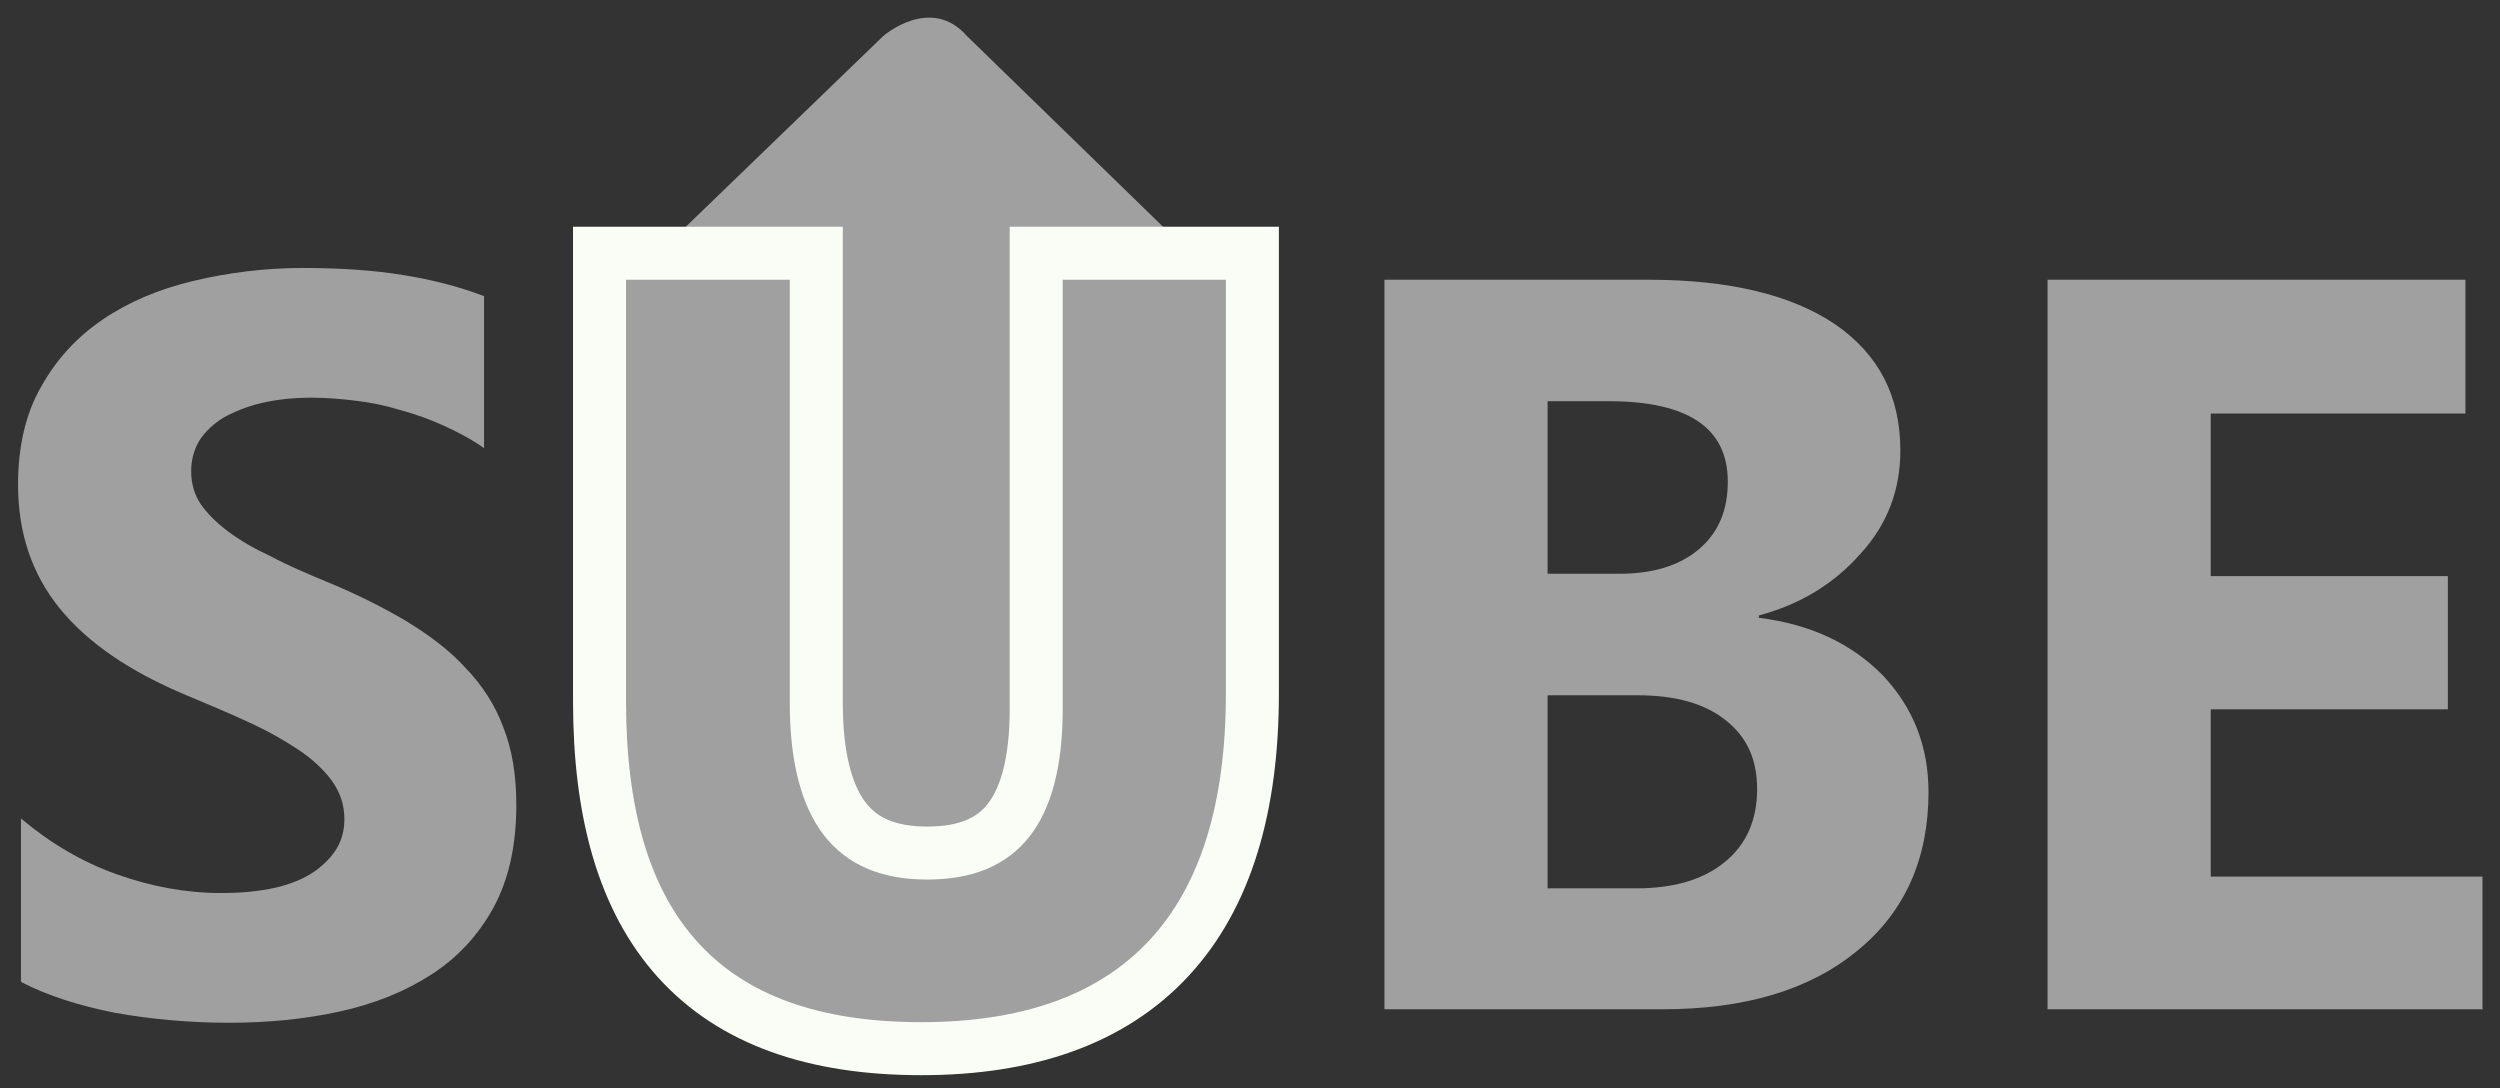
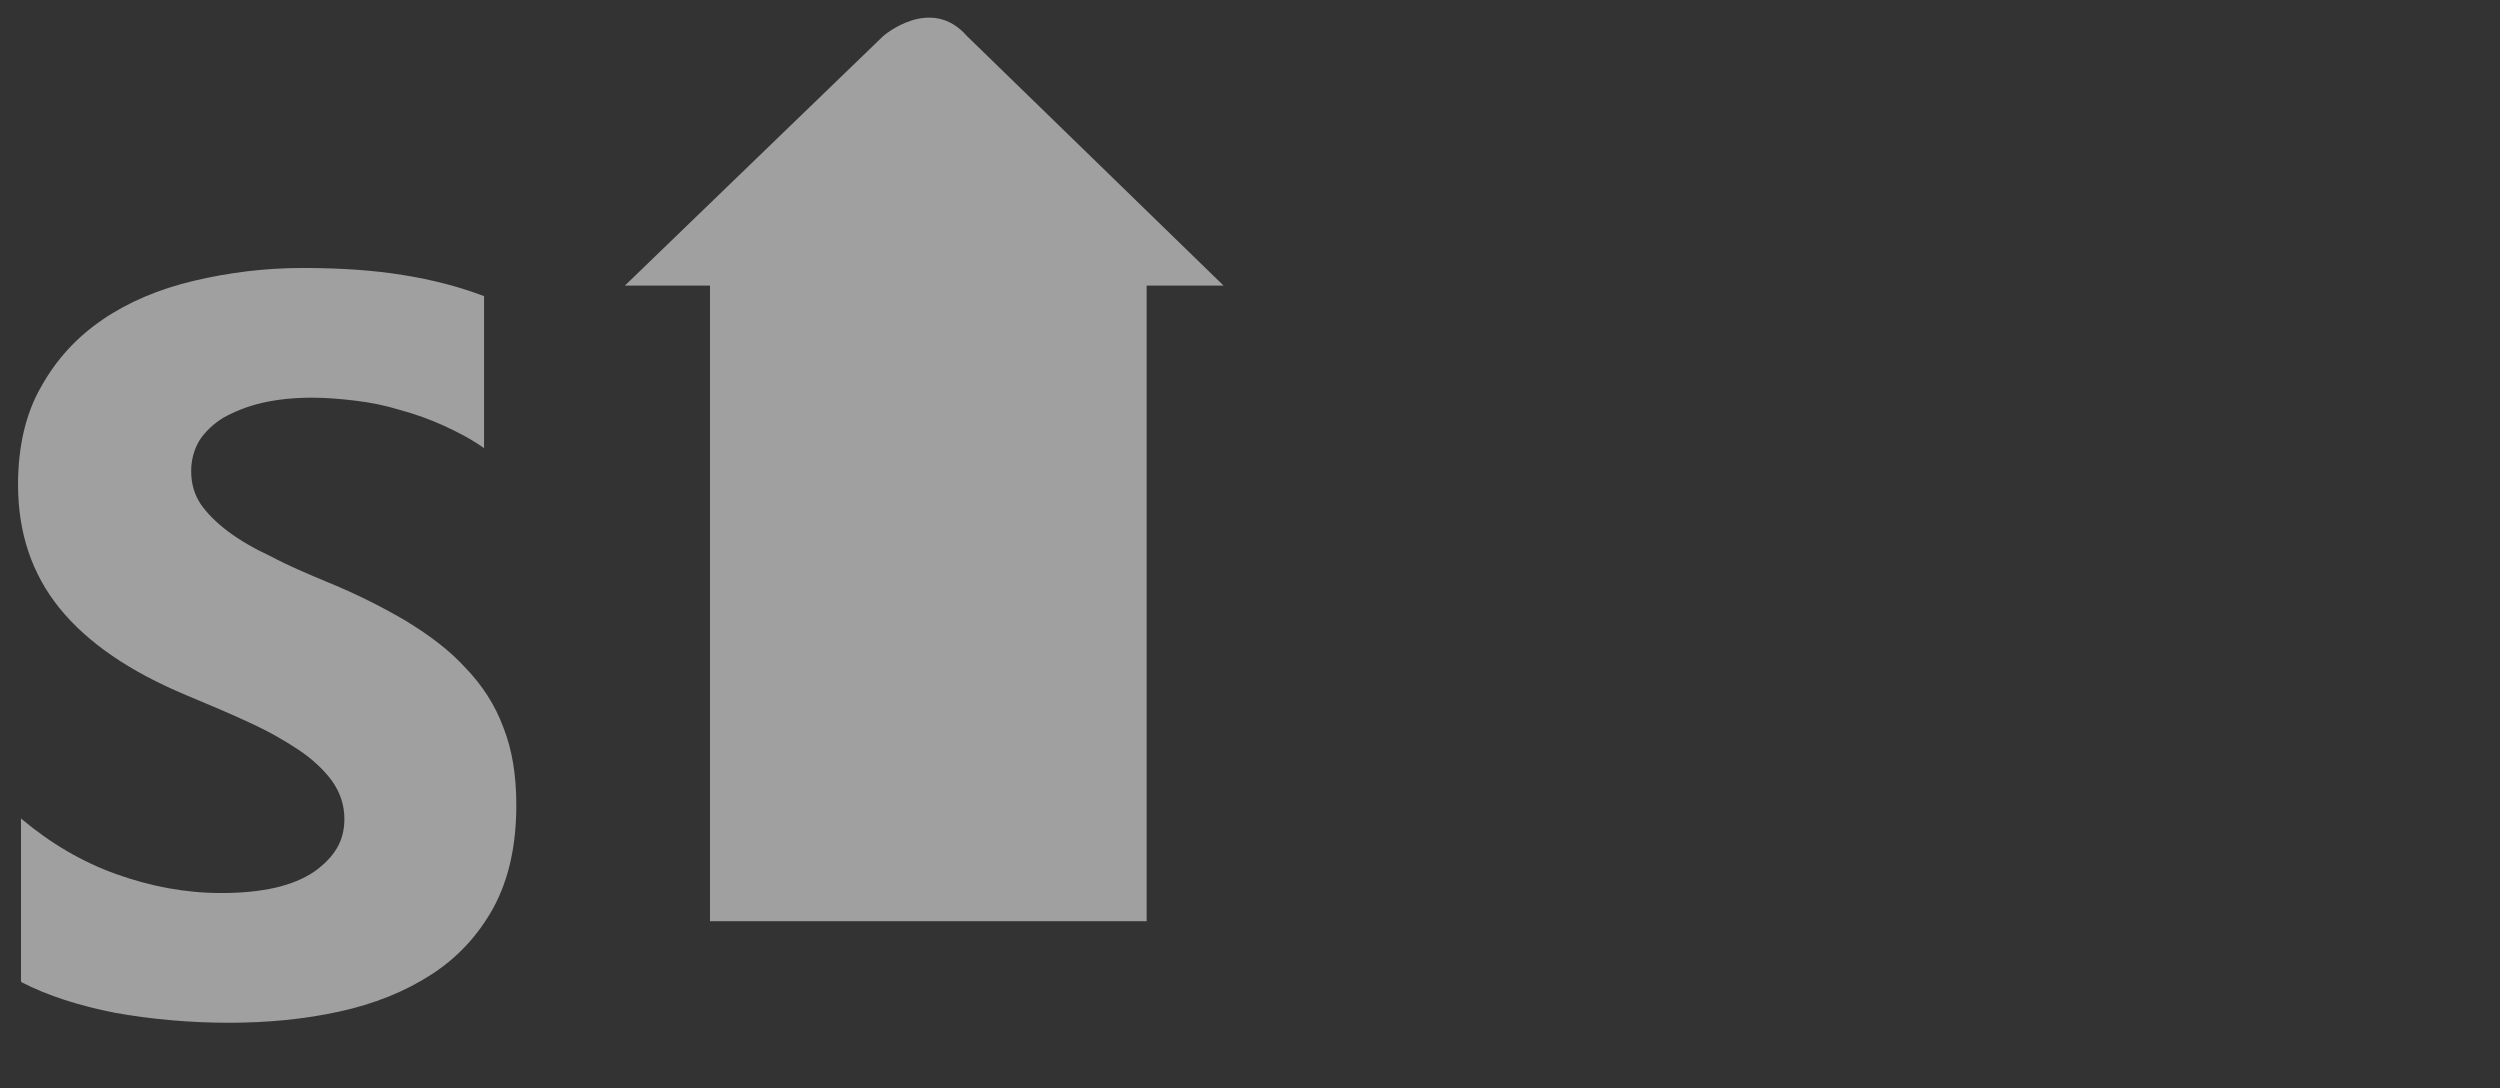
<svg xmlns="http://www.w3.org/2000/svg" width="85" height="37" viewBox="0 0 85 37" fill="none">
  <rect x="0" y="0" width="85" height="37" fill="#333333" stroke="none" />
  <path d="M41.601 9.71L32.88 1.229C31.643 -0.188 30.026 1.229 30.026 1.229L21.246 9.71H24.14V31.321H38.986V9.71H41.581H41.601Z" fill="#A0A0A0" />
  <path d="M0.713 33.357V27.829C1.711 28.667 2.788 29.306 3.966 29.725C5.143 30.144 6.321 30.363 7.518 30.363C8.216 30.363 8.815 30.304 9.354 30.184C9.873 30.064 10.312 29.885 10.671 29.645C11.01 29.406 11.269 29.146 11.449 28.847C11.629 28.548 11.709 28.208 11.709 27.849C11.709 27.37 11.569 26.951 11.289 26.552C11.01 26.173 10.631 25.814 10.152 25.494C9.673 25.175 9.114 24.856 8.456 24.556C7.817 24.257 7.099 23.958 6.34 23.639C4.425 22.84 2.988 21.863 2.03 20.685C1.092 19.528 0.613 18.131 0.613 16.475C0.613 15.197 0.873 14.06 1.392 13.162C1.91 12.224 2.609 11.466 3.487 10.867C4.365 10.268 5.403 9.829 6.58 9.55C7.757 9.271 8.995 9.111 10.292 9.111C11.589 9.111 12.726 9.191 13.704 9.351C14.702 9.51 15.62 9.75 16.458 10.069V15.237C16.039 14.938 15.58 14.699 15.101 14.479C14.622 14.26 14.123 14.08 13.604 13.94C13.085 13.781 12.586 13.681 12.068 13.621C11.569 13.561 11.07 13.521 10.611 13.521C9.992 13.521 9.414 13.581 8.895 13.701C8.396 13.82 7.957 14 7.598 14.2C7.238 14.419 6.959 14.699 6.779 14.978C6.6 15.277 6.5 15.636 6.5 16.016C6.5 16.435 6.6 16.794 6.819 17.133C7.039 17.452 7.358 17.772 7.757 18.071C8.156 18.37 8.635 18.65 9.234 18.929C9.793 19.228 10.451 19.508 11.17 19.807C12.148 20.206 13.046 20.665 13.824 21.124C14.602 21.603 15.28 22.102 15.839 22.721C16.398 23.299 16.837 23.978 17.116 24.736C17.416 25.494 17.555 26.372 17.555 27.37C17.555 28.747 17.296 29.905 16.777 30.862C16.258 31.8 15.56 32.559 14.662 33.137C13.764 33.716 12.726 34.135 11.529 34.395C10.351 34.654 9.094 34.774 7.777 34.774C6.46 34.774 5.123 34.654 3.906 34.434C2.689 34.195 1.631 33.856 0.733 33.397L0.713 33.357Z" fill="#A0A0A0" />
-   <path d="M21.285 8.609H20.384V9.511V23.838C20.384 27.588 21.187 30.579 23.047 32.633C24.923 34.705 27.719 35.655 31.323 35.655C34.933 35.655 37.8 34.676 39.751 32.57C41.691 30.477 42.581 27.424 42.581 23.579V9.511V8.609H41.679H36.132H35.231V9.511V24.098C35.231 25.943 34.87 27.156 34.287 27.895C33.737 28.592 32.88 29.004 31.522 29.004C30.173 29.004 29.3 28.583 28.731 27.852C28.13 27.079 27.754 25.812 27.754 23.898V9.511V8.609H26.853H21.285Z" fill="#A0A0A0" stroke="#FAFDF5" stroke-width="1.802" />
-   <path d="M52.618 23.659V30.204H55.632C56.909 30.204 57.926 29.905 58.645 29.306C59.383 28.708 59.742 27.869 59.742 26.832C59.742 25.794 59.383 25.056 58.685 24.497C57.966 23.918 56.969 23.639 55.672 23.639H52.638L52.618 23.659ZM52.618 13.621V19.508H55.053C56.21 19.508 57.108 19.229 57.767 18.67C58.425 18.111 58.745 17.353 58.745 16.375C58.745 14.559 57.408 13.641 54.694 13.641H52.618V13.621ZM47.071 34.315V9.511H56.051C58.804 9.511 60.92 10.029 62.396 11.027C63.873 12.045 64.612 13.462 64.612 15.318C64.612 16.654 64.172 17.832 63.255 18.83C62.356 19.847 61.219 20.546 59.802 20.925V21.005C61.558 21.224 62.955 21.883 64.013 22.96C65.05 24.058 65.569 25.375 65.569 26.931C65.569 29.186 64.771 31.002 63.155 32.319C61.538 33.657 59.323 34.315 56.53 34.315H47.051H47.071Z" fill="#A0A0A0" />
-   <path d="M84.424 34.315H69.617V9.511H83.825V14.06H75.165V19.588H83.227V24.118H75.165V29.805H84.404V34.335L84.424 34.315Z" fill="#A0A0A0" />
</svg>